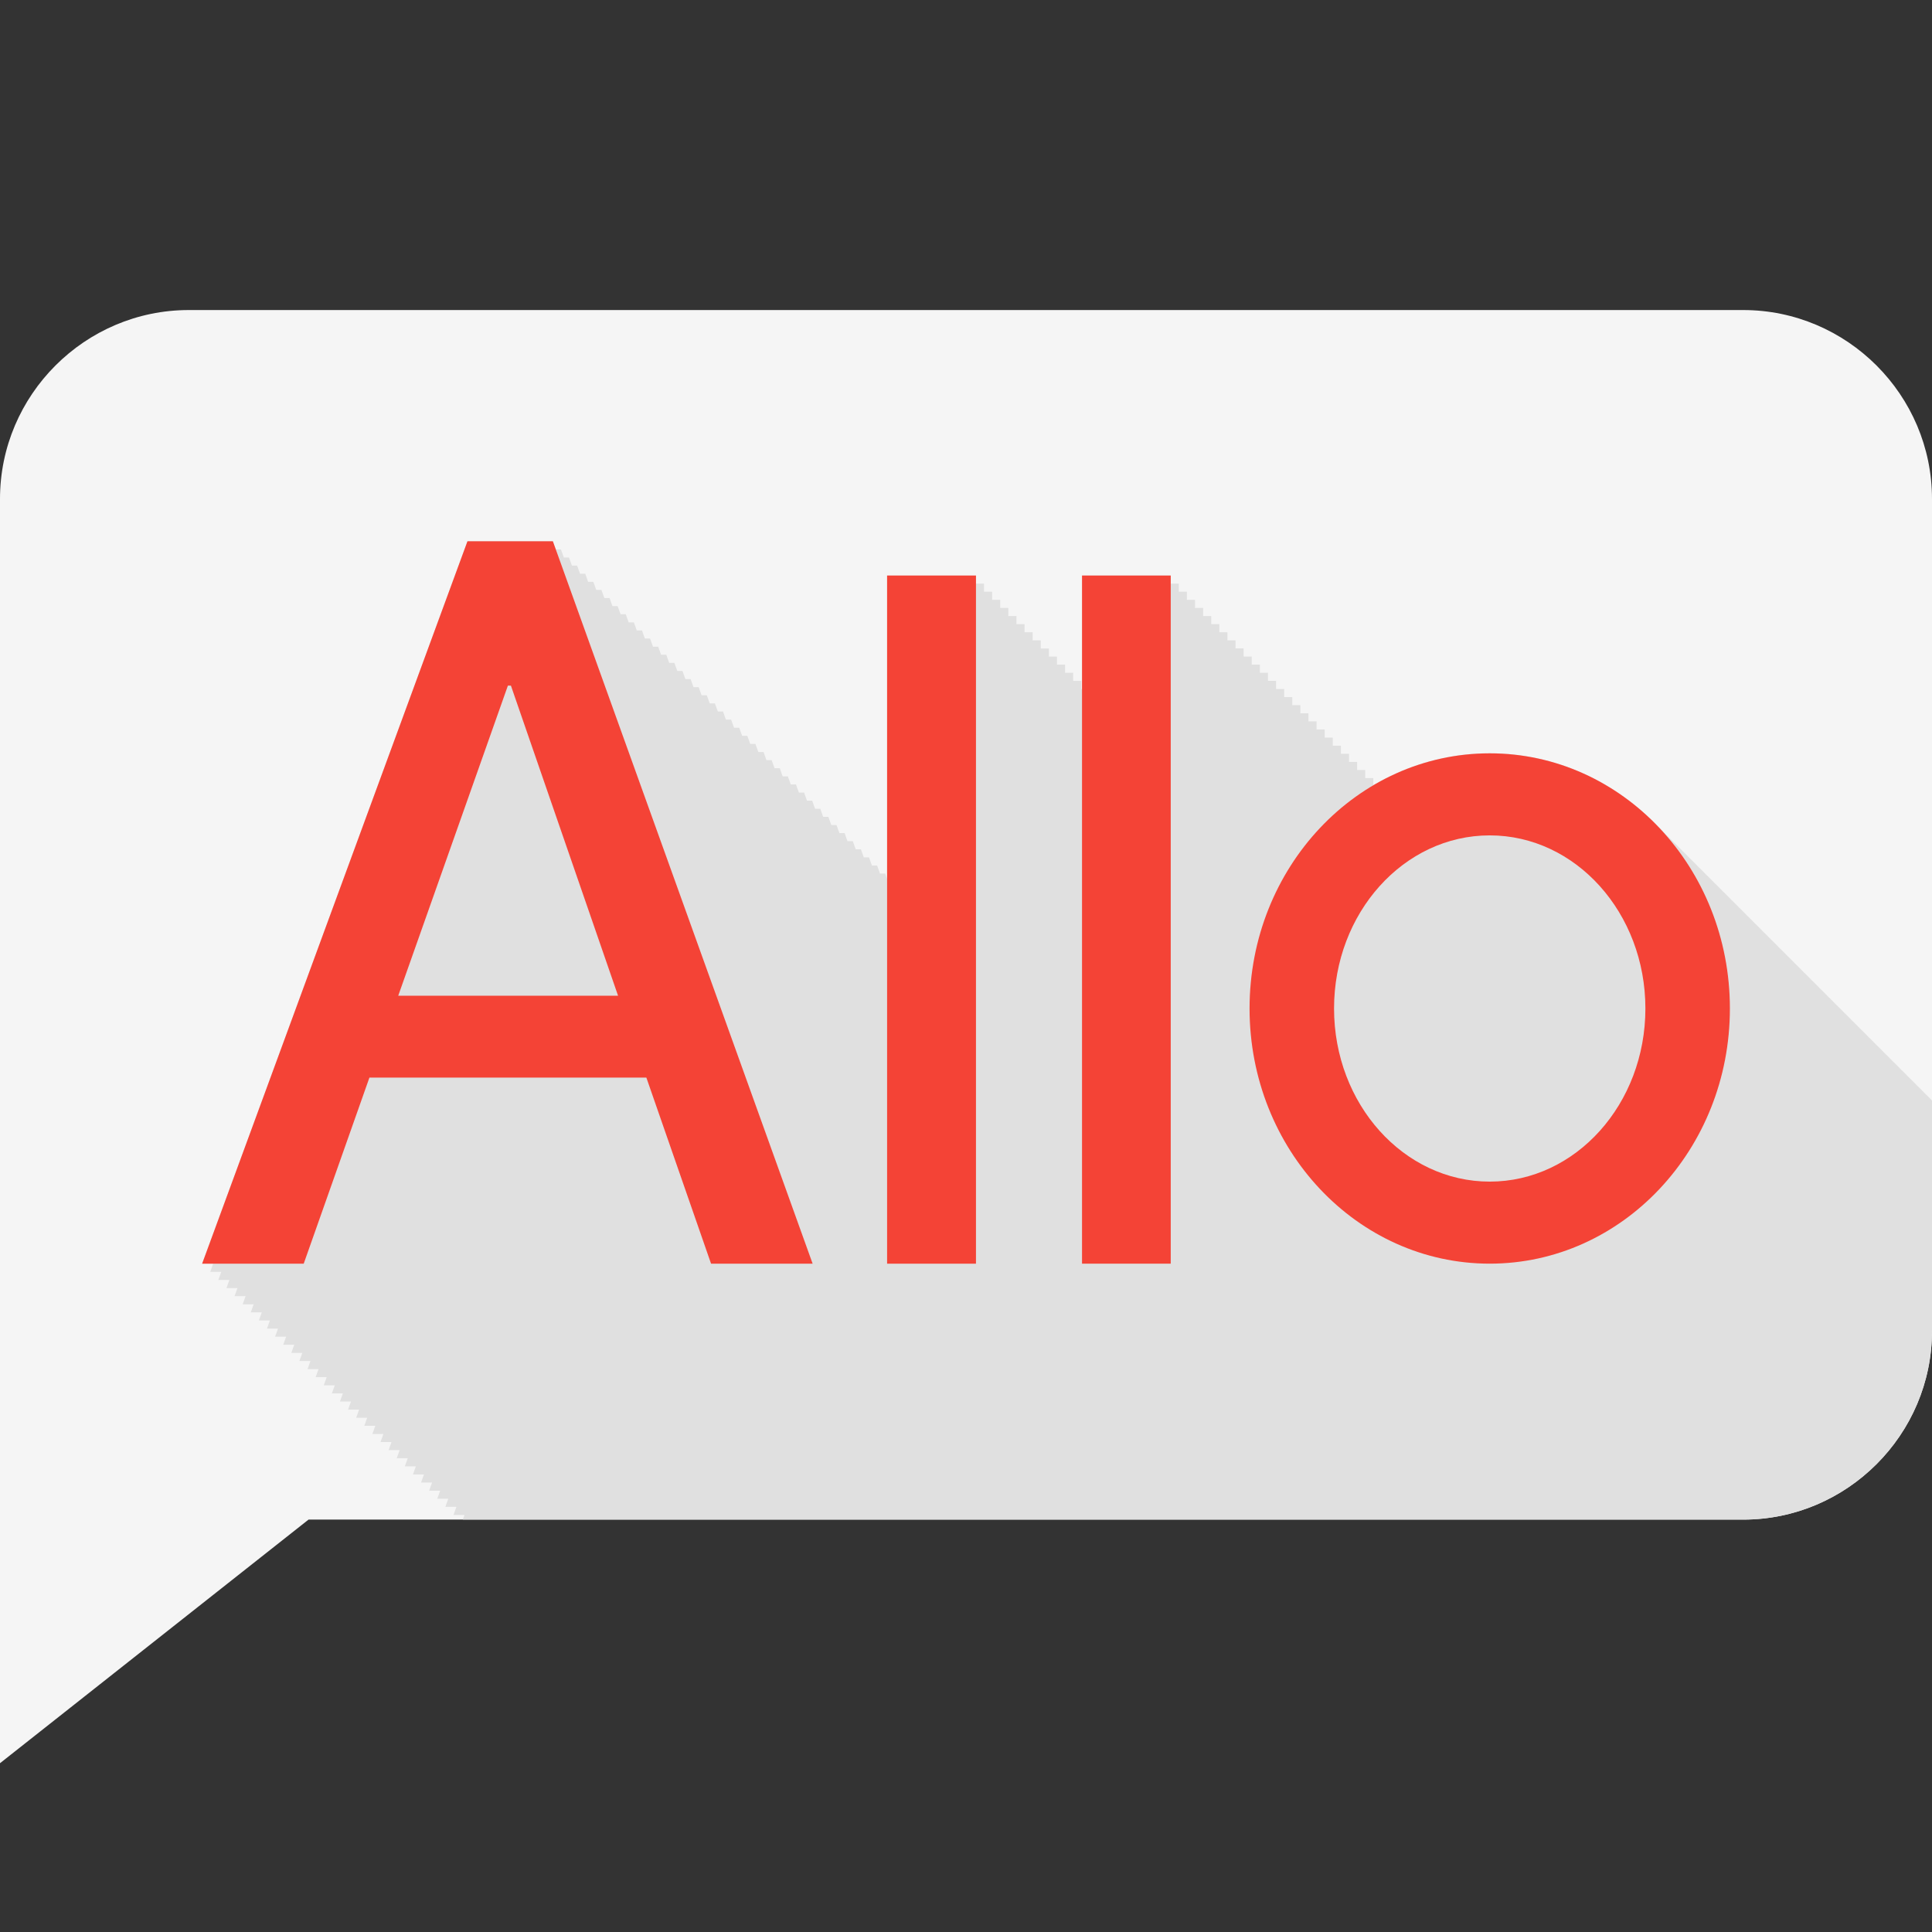
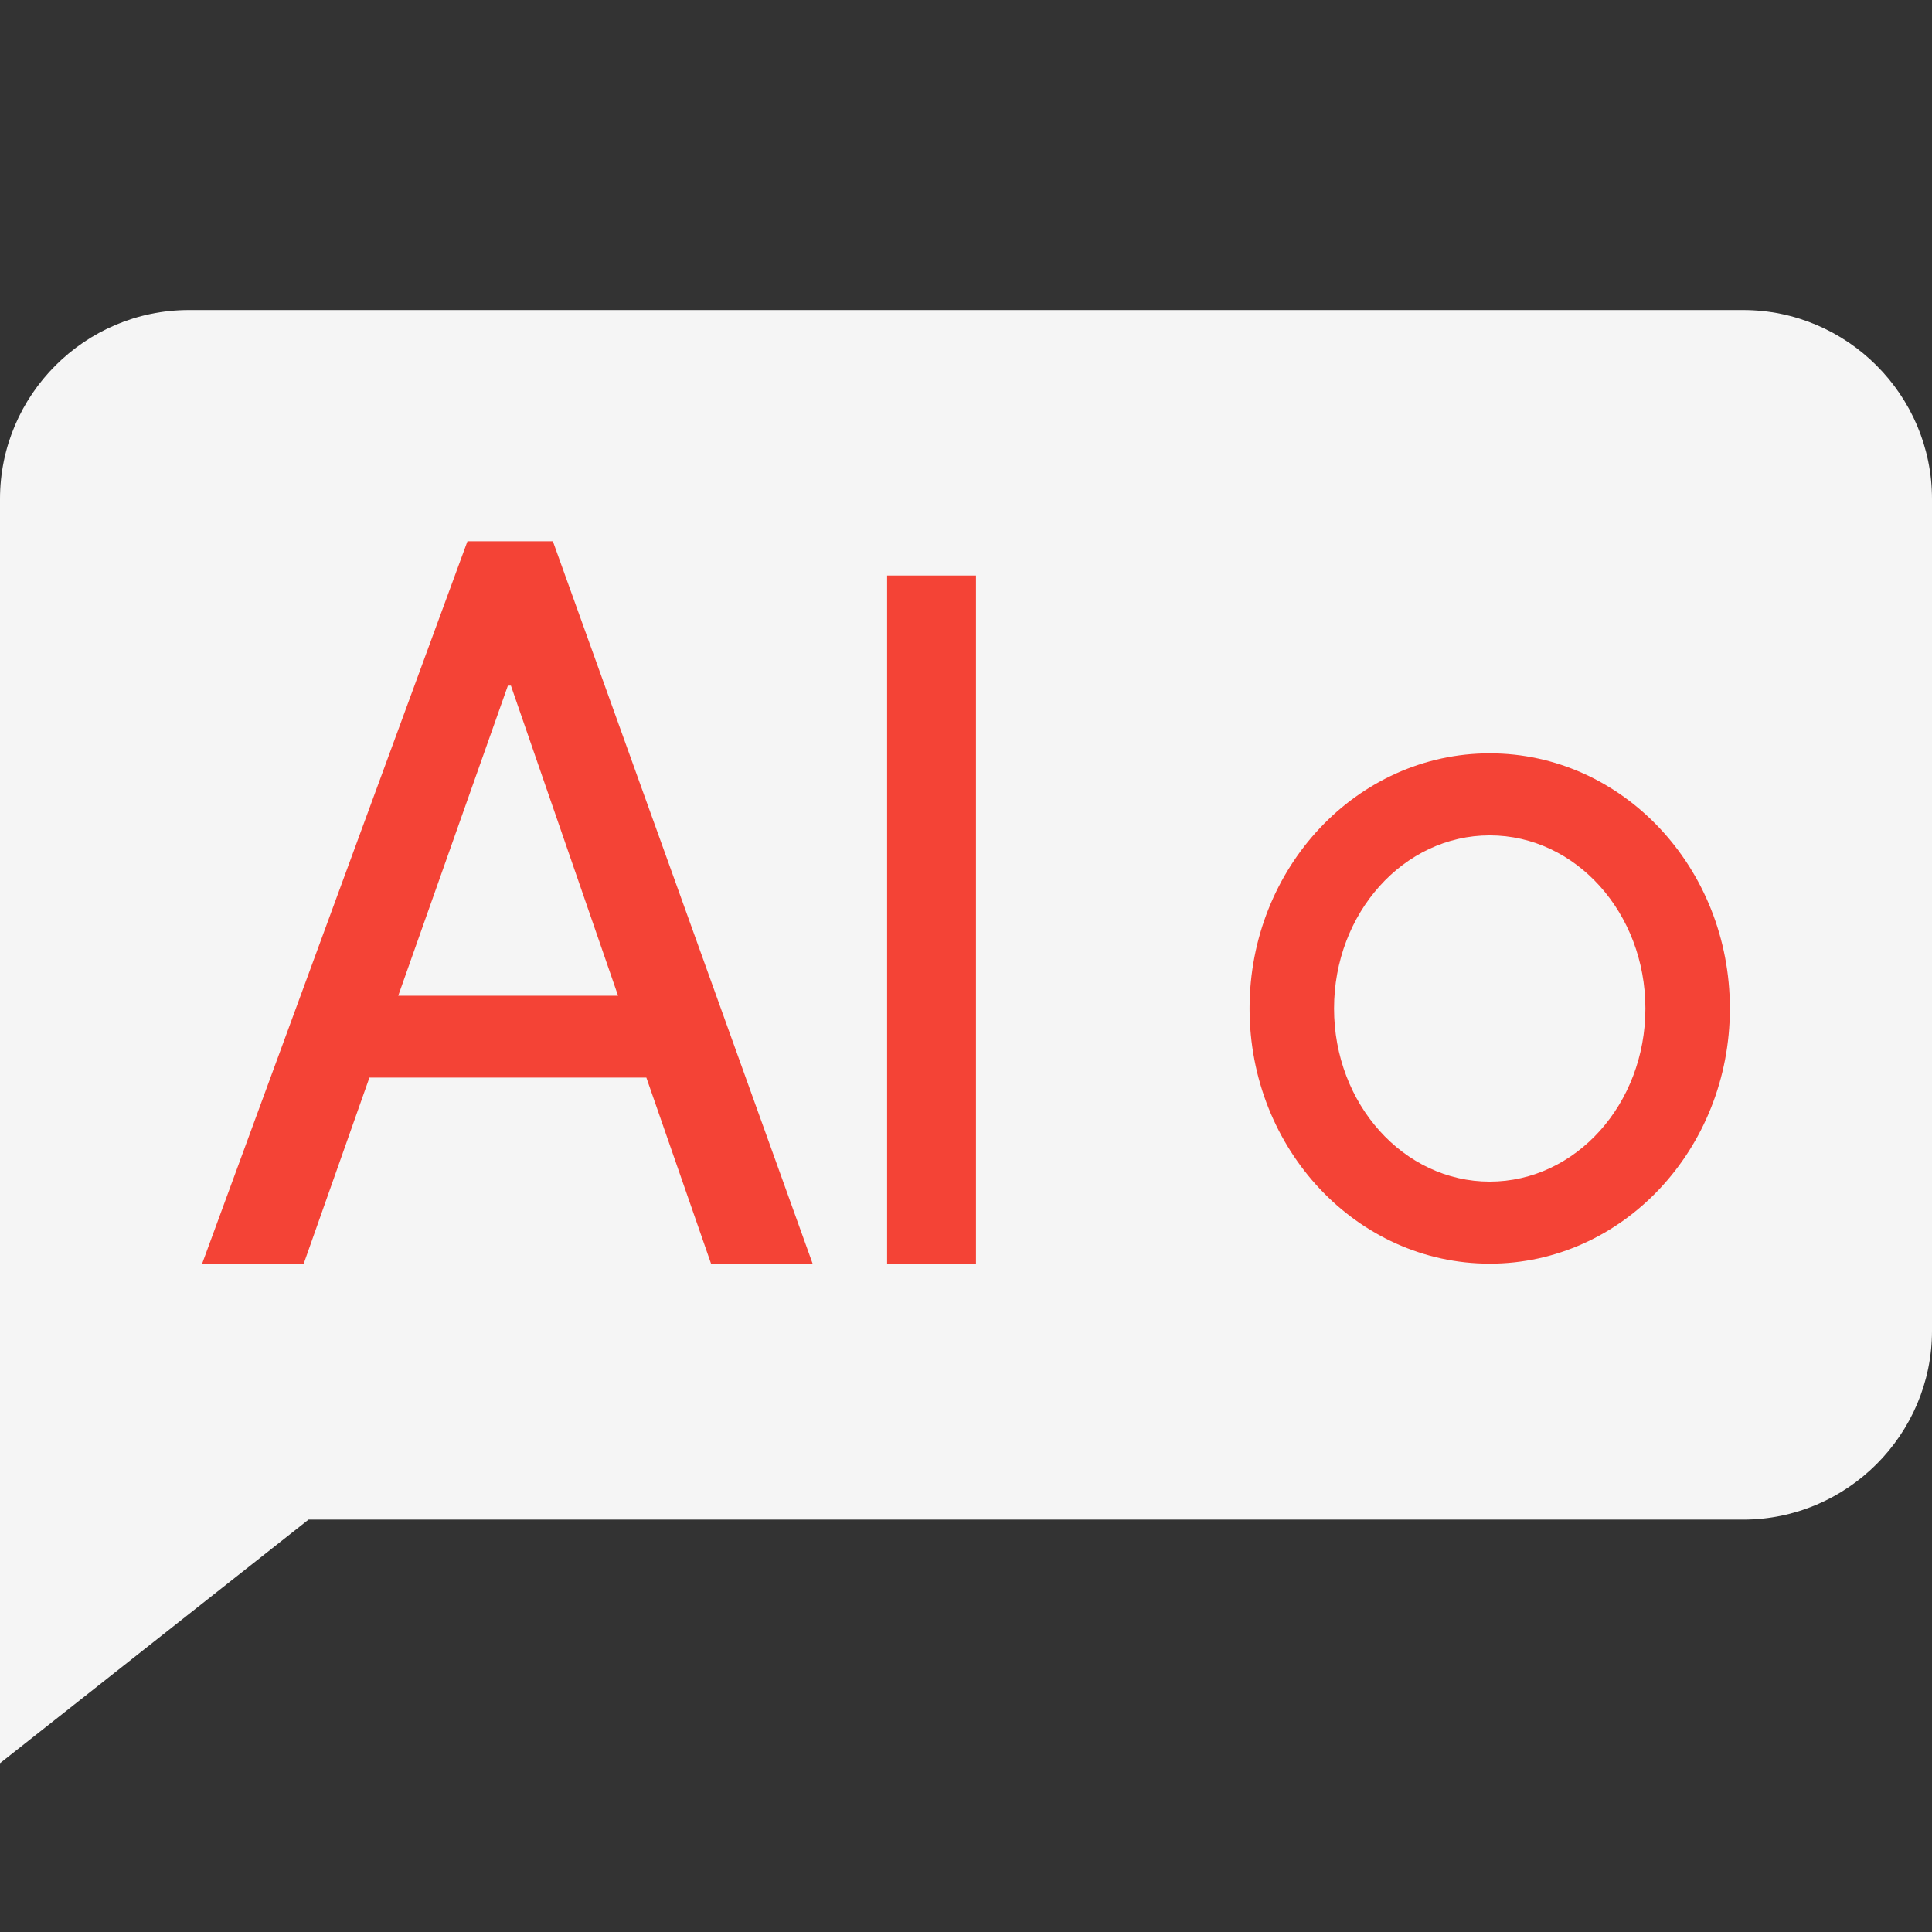
<svg xmlns="http://www.w3.org/2000/svg" baseProfile="tiny" height="512px" id="Layer_1" version="1.2" viewBox="0 0 512 512" width="512px" xml:space="preserve">
  <rect x="0" y="0" width="512" height="512" fill="#333333" stroke="none" />
  <g>
    <path d="M512,132.221v220.457c0,27.52-22.514,50.033-50.033,50.033H81.764L0,467.268V132.221   c0-27.542,22.514-50.055,50.033-50.055h411.934C489.486,82.166,512,104.679,512,132.221z" fill="#F5F5F5" />
-     <path d="M512,291.645v61.033c0,27.52-22.514,50.033-50.033,50.033H122.645l0.451-1.225h-2.921l0.772-2.148h-2.921   l0.772-2.148h-2.921l0.773-2.148h-2.921l0.772-2.148h-2.921l0.772-2.148h-2.921l0.773-2.148h-2.922l0.773-2.148h-2.922l0.773-2.146   h-2.922l0.773-2.148h-2.922l0.773-2.148h-2.922l0.773-2.148h-2.922l0.773-2.148h-2.921l0.772-2.148h-2.921l0.772-2.148h-2.921   l0.773-2.148h-2.921l0.772-2.148h-2.921l0.772-2.148h-2.921l0.773-2.148h-2.922l0.773-2.148h-2.922l0.773-2.146h-2.922l0.773-2.148   h-2.922l0.773-2.148h-2.922l0.773-2.148h-2.922l0.773-2.148h-2.921l0.772-2.148h-2.921l0.772-2.148h-2.921l0.772-2.148h-2.921   l0.773-2.148h-2.921l0.772-2.148h-2.921l0.772-2.148h-2.921l0.773-2.148h-2.922l70.313-191.455h22.622l0.772,2.148h1.375   l0.773,2.148h1.375l0.773,2.148h1.375l0.773,2.148h1.375l0.772,2.148h1.376l0.772,2.148h1.376l0.772,2.147h1.375l0.773,2.148h1.375   l0.773,2.148h1.375l0.773,2.148h1.375l0.773,2.148h1.375l0.772,2.147h1.376l0.772,2.148h1.375l0.773,2.148h1.375l0.773,2.148h1.375   l0.773,2.148h1.375l0.773,2.148h1.375l0.772,2.148h1.376l0.772,2.147h1.375l0.773,2.148h1.375l0.773,2.148h1.375l0.773,2.148h1.375   l0.773,2.148h1.375l0.772,2.147h1.376l0.772,2.148h1.376l0.772,2.148h1.375l0.773,2.148h1.375l0.773,2.148h1.375l0.773,2.148h1.375   l0.772,2.148h1.376l0.772,2.148h1.376l0.772,2.147h1.375l0.773,2.148h1.375l0.773,2.148h1.375l0.773,2.148h1.375l0.773,2.148h1.375   l0.772,2.147H226l0.772,2.148h1.375l0.773,2.148h1.375l0.773,2.148h1.375l0.773,2.148h1.375l0.494,1.376v-80.367h23.545v2.148   h2.147v2.147h2.148v2.148h2.147v2.148h2.148v2.148h2.149v2.148h2.148v2.148h2.148v2.148h2.148v2.147h2.148v2.148h2.146v2.148h2.148   v2.148h2.148v2.148h2.148v2.147h0.195v-30.075h23.502v2.148h2.148v2.147h2.146v2.148h2.148v2.148h2.148v2.148h2.148v2.148h2.148   v2.148h2.148v2.148h2.148v2.147h2.148v2.148h2.148v2.148h2.148v2.148h2.148v2.148h2.148v2.147h2.146v2.148h2.148v2.148h2.148v2.148   h2.148v2.148h2.148v2.148h2.148v2.148h2.148v2.147h2.148v2.148h2.148v2.148h2.148v2.148h2.148v2.148h2.148v1.869   c9.129-5.371,19.633-8.466,30.826-8.466c17.402,0,33.148,7.434,44.643,19.442c0.729,0.709,1.461,1.418,2.148,2.147   c0.729,0.71,1.461,1.419,2.146,2.148c0.73,0.709,1.463,1.419,2.148,2.148c0.73,0.709,1.463,1.418,2.148,2.148   c0.73,0.709,1.463,1.418,2.148,2.148c0.73,0.709,1.463,1.418,2.148,2.148c0.73,0.709,1.463,1.418,2.148,2.148   c0.73,0.709,1.463,1.418,2.148,2.147c0.73,0.71,1.463,1.419,2.148,2.148c0.73,0.709,1.463,1.419,2.148,2.148   c0.73,0.709,1.461,1.418,2.148,2.148c0.73,0.709,1.461,1.418,2.148,2.148c0.729,0.709,1.461,1.418,2.148,2.148   c0.729,0.709,1.461,1.418,2.148,2.147c0.729,0.709,1.461,1.419,2.146,2.148c0.73,0.709,1.463,1.418,2.148,2.148   c0.73,0.709,1.463,1.418,2.148,2.148c0.73,0.709,1.463,1.418,2.148,2.148c0.73,0.709,1.463,1.418,2.148,2.148   c0.73,0.709,1.463,1.418,2.148,2.148c0.73,0.709,1.463,1.418,2.148,2.147c0.73,0.709,1.463,1.419,2.148,2.148   c0.73,0.709,1.463,1.418,2.148,2.148c0.73,0.709,1.461,1.418,2.148,2.148c0.73,0.709,1.461,1.418,2.148,2.148   c0.729,0.709,1.461,1.418,2.148,2.147c0.729,0.71,1.461,1.42,2.146,2.148c0.73,0.709,1.463,1.42,2.148,2.148   c0.73,0.709,1.463,1.418,2.148,2.148c0.73,0.709,1.463,1.418,2.148,2.148c0.73,0.709,1.463,1.418,2.148,2.148   c0.73,0.709,1.463,1.418,2.148,2.148c0.73,0.709,1.463,1.418,2.148,2.148C510.906,290.529,511.463,291.066,512,291.645z" fill="#E0E0E0" />
    <g>
      <path d="M171.293,285.576H97.9l-17.411,49.307H53.568l70.315-191.442h22.634l68.838,191.442h-26.919    L171.293,285.576z M105.533,263.881h58.261L135.4,181.702h-0.805L105.533,263.881z" fill="#F44336" />
      <path d="M258.642,334.883h-23.551V152.524h23.551V334.883z" fill="#F44336" />
-       <path d="M310.256,334.883H286.75V152.524h23.506V334.883z" fill="#F44336" />
      <path d="M394.793,199.642c-35.156,0-63.646,30.282-63.646,67.62c0,37.342,28.49,67.621,63.646,67.621    s63.646-30.279,63.646-67.621C458.439,229.924,429.949,199.642,394.793,199.642z M394.793,313.141    c-22.791,0-41.256-20.549-41.256-45.879c0-25.328,18.465-45.877,41.256-45.877c22.793,0,41.254,20.549,41.254,45.877    C436.047,292.592,417.586,313.141,394.793,313.141z" fill="#F44336" />
    </g>
  </g>
</svg>